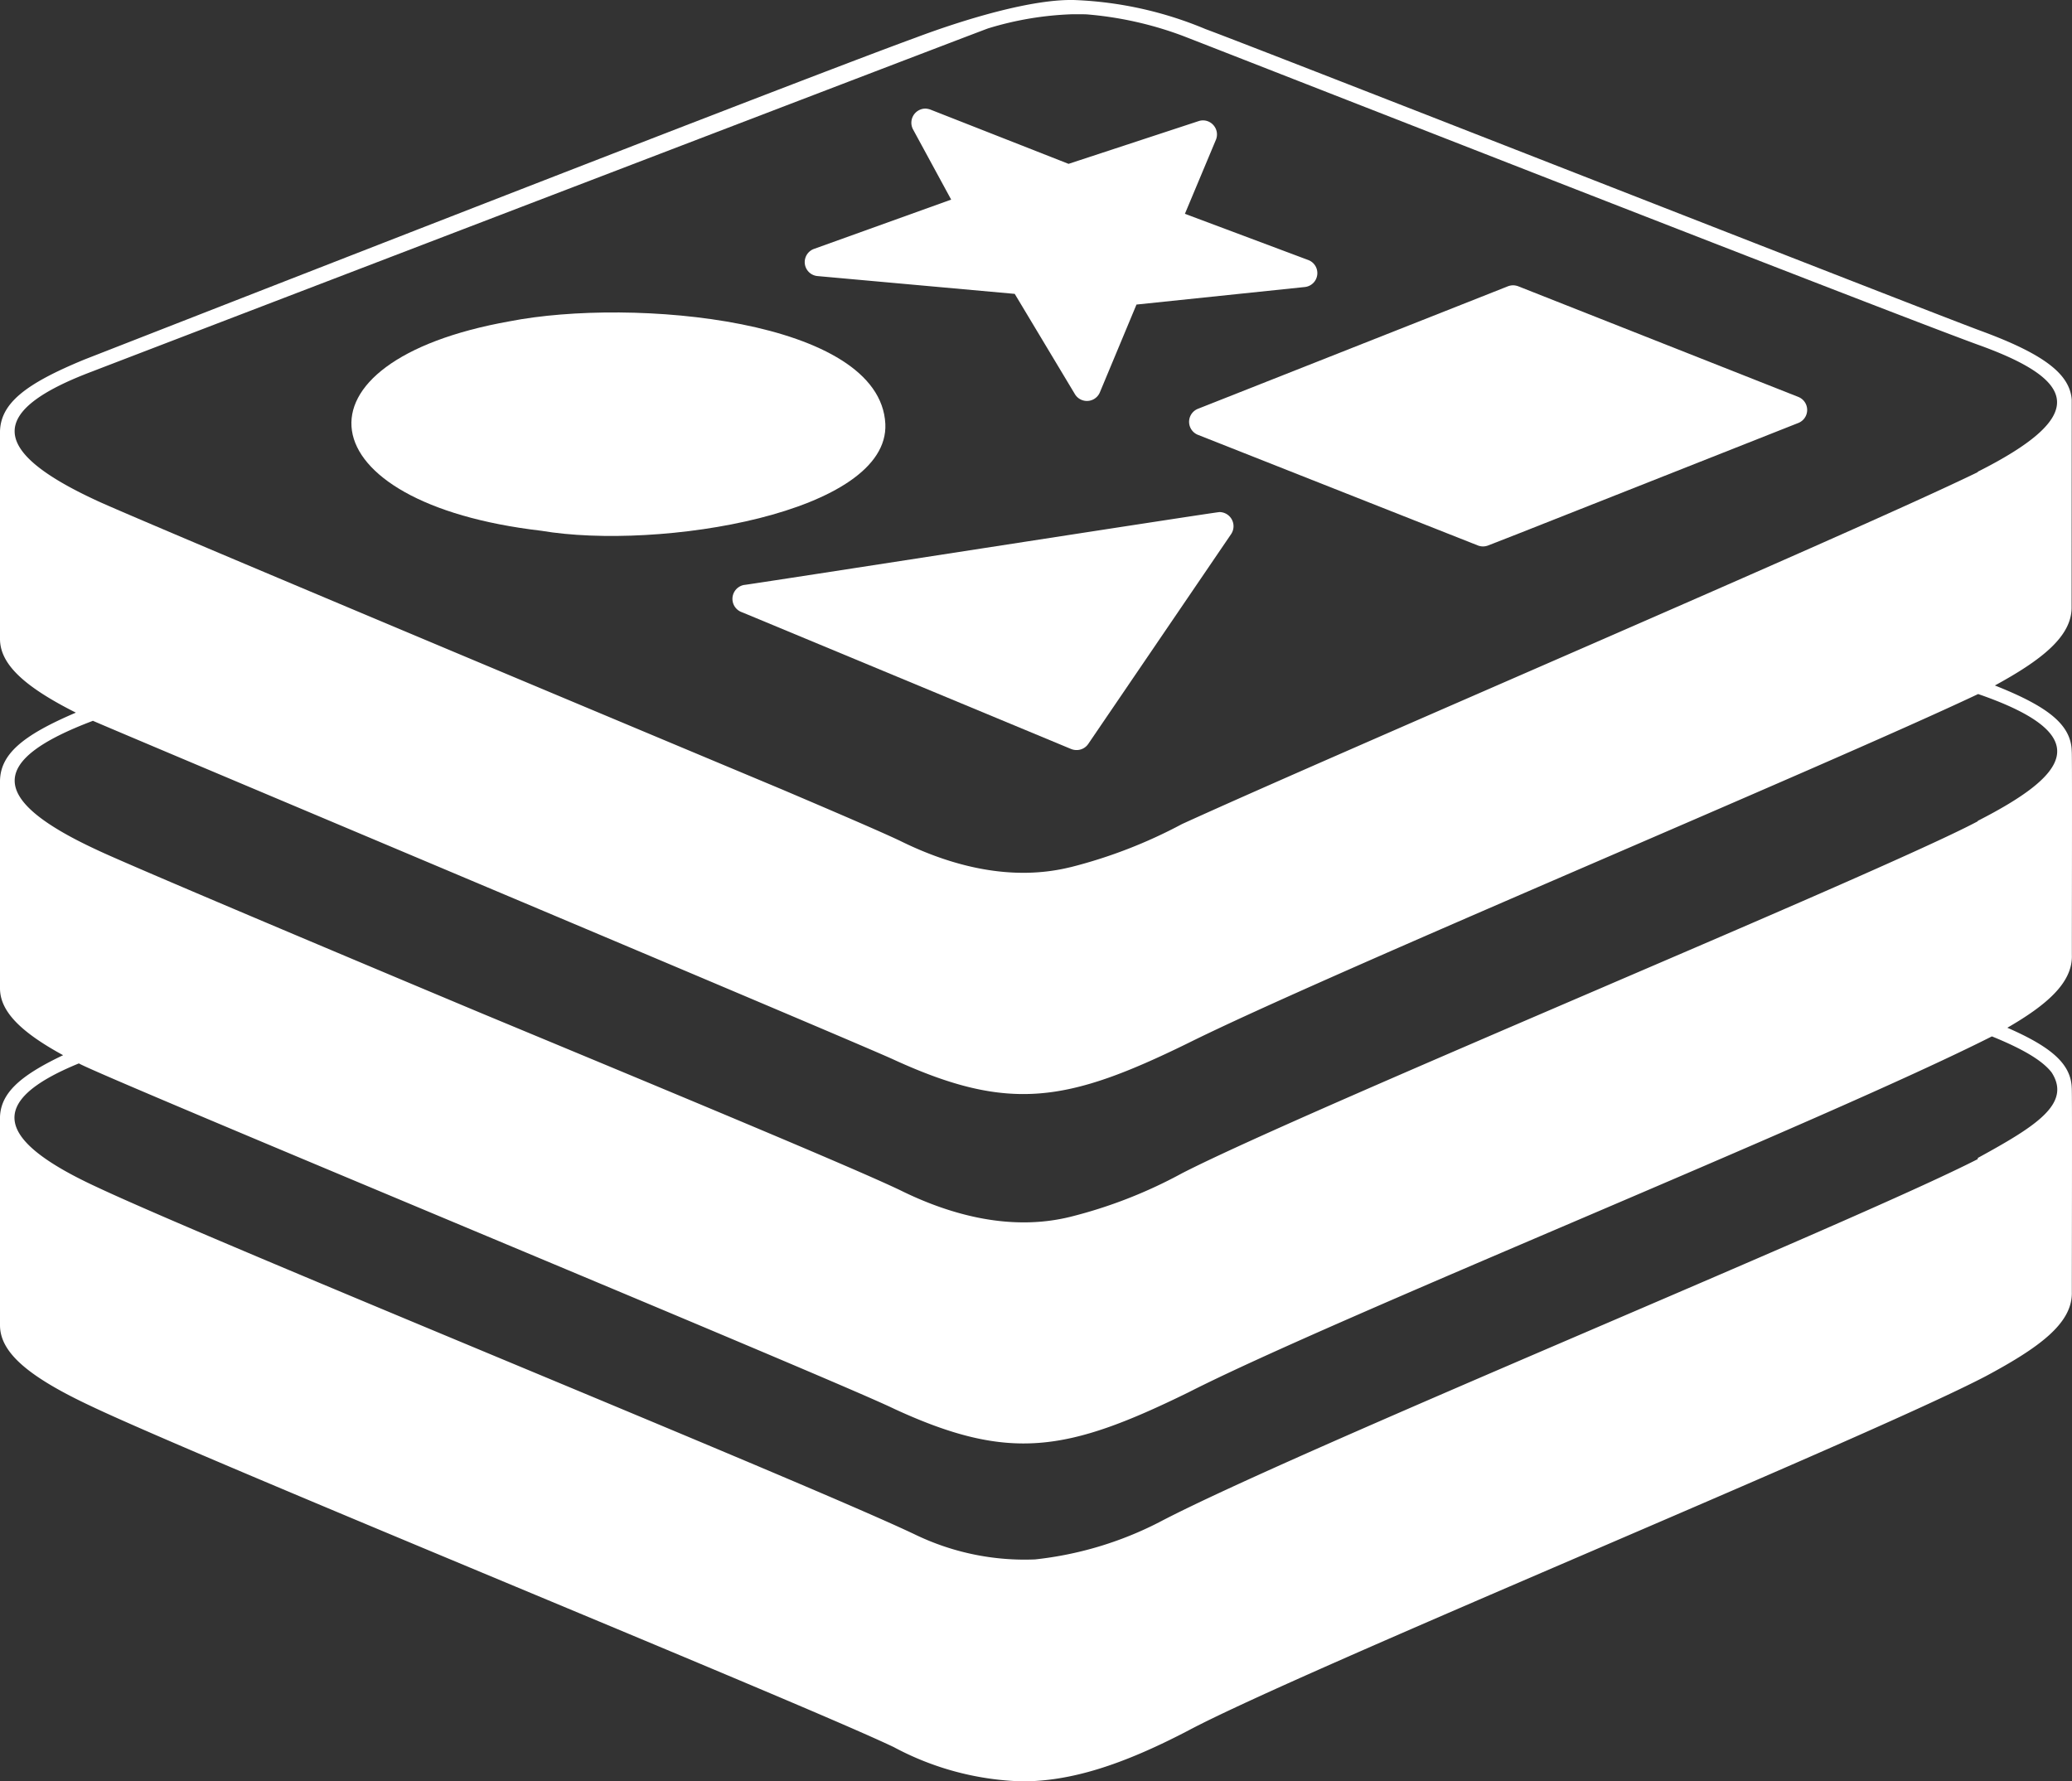
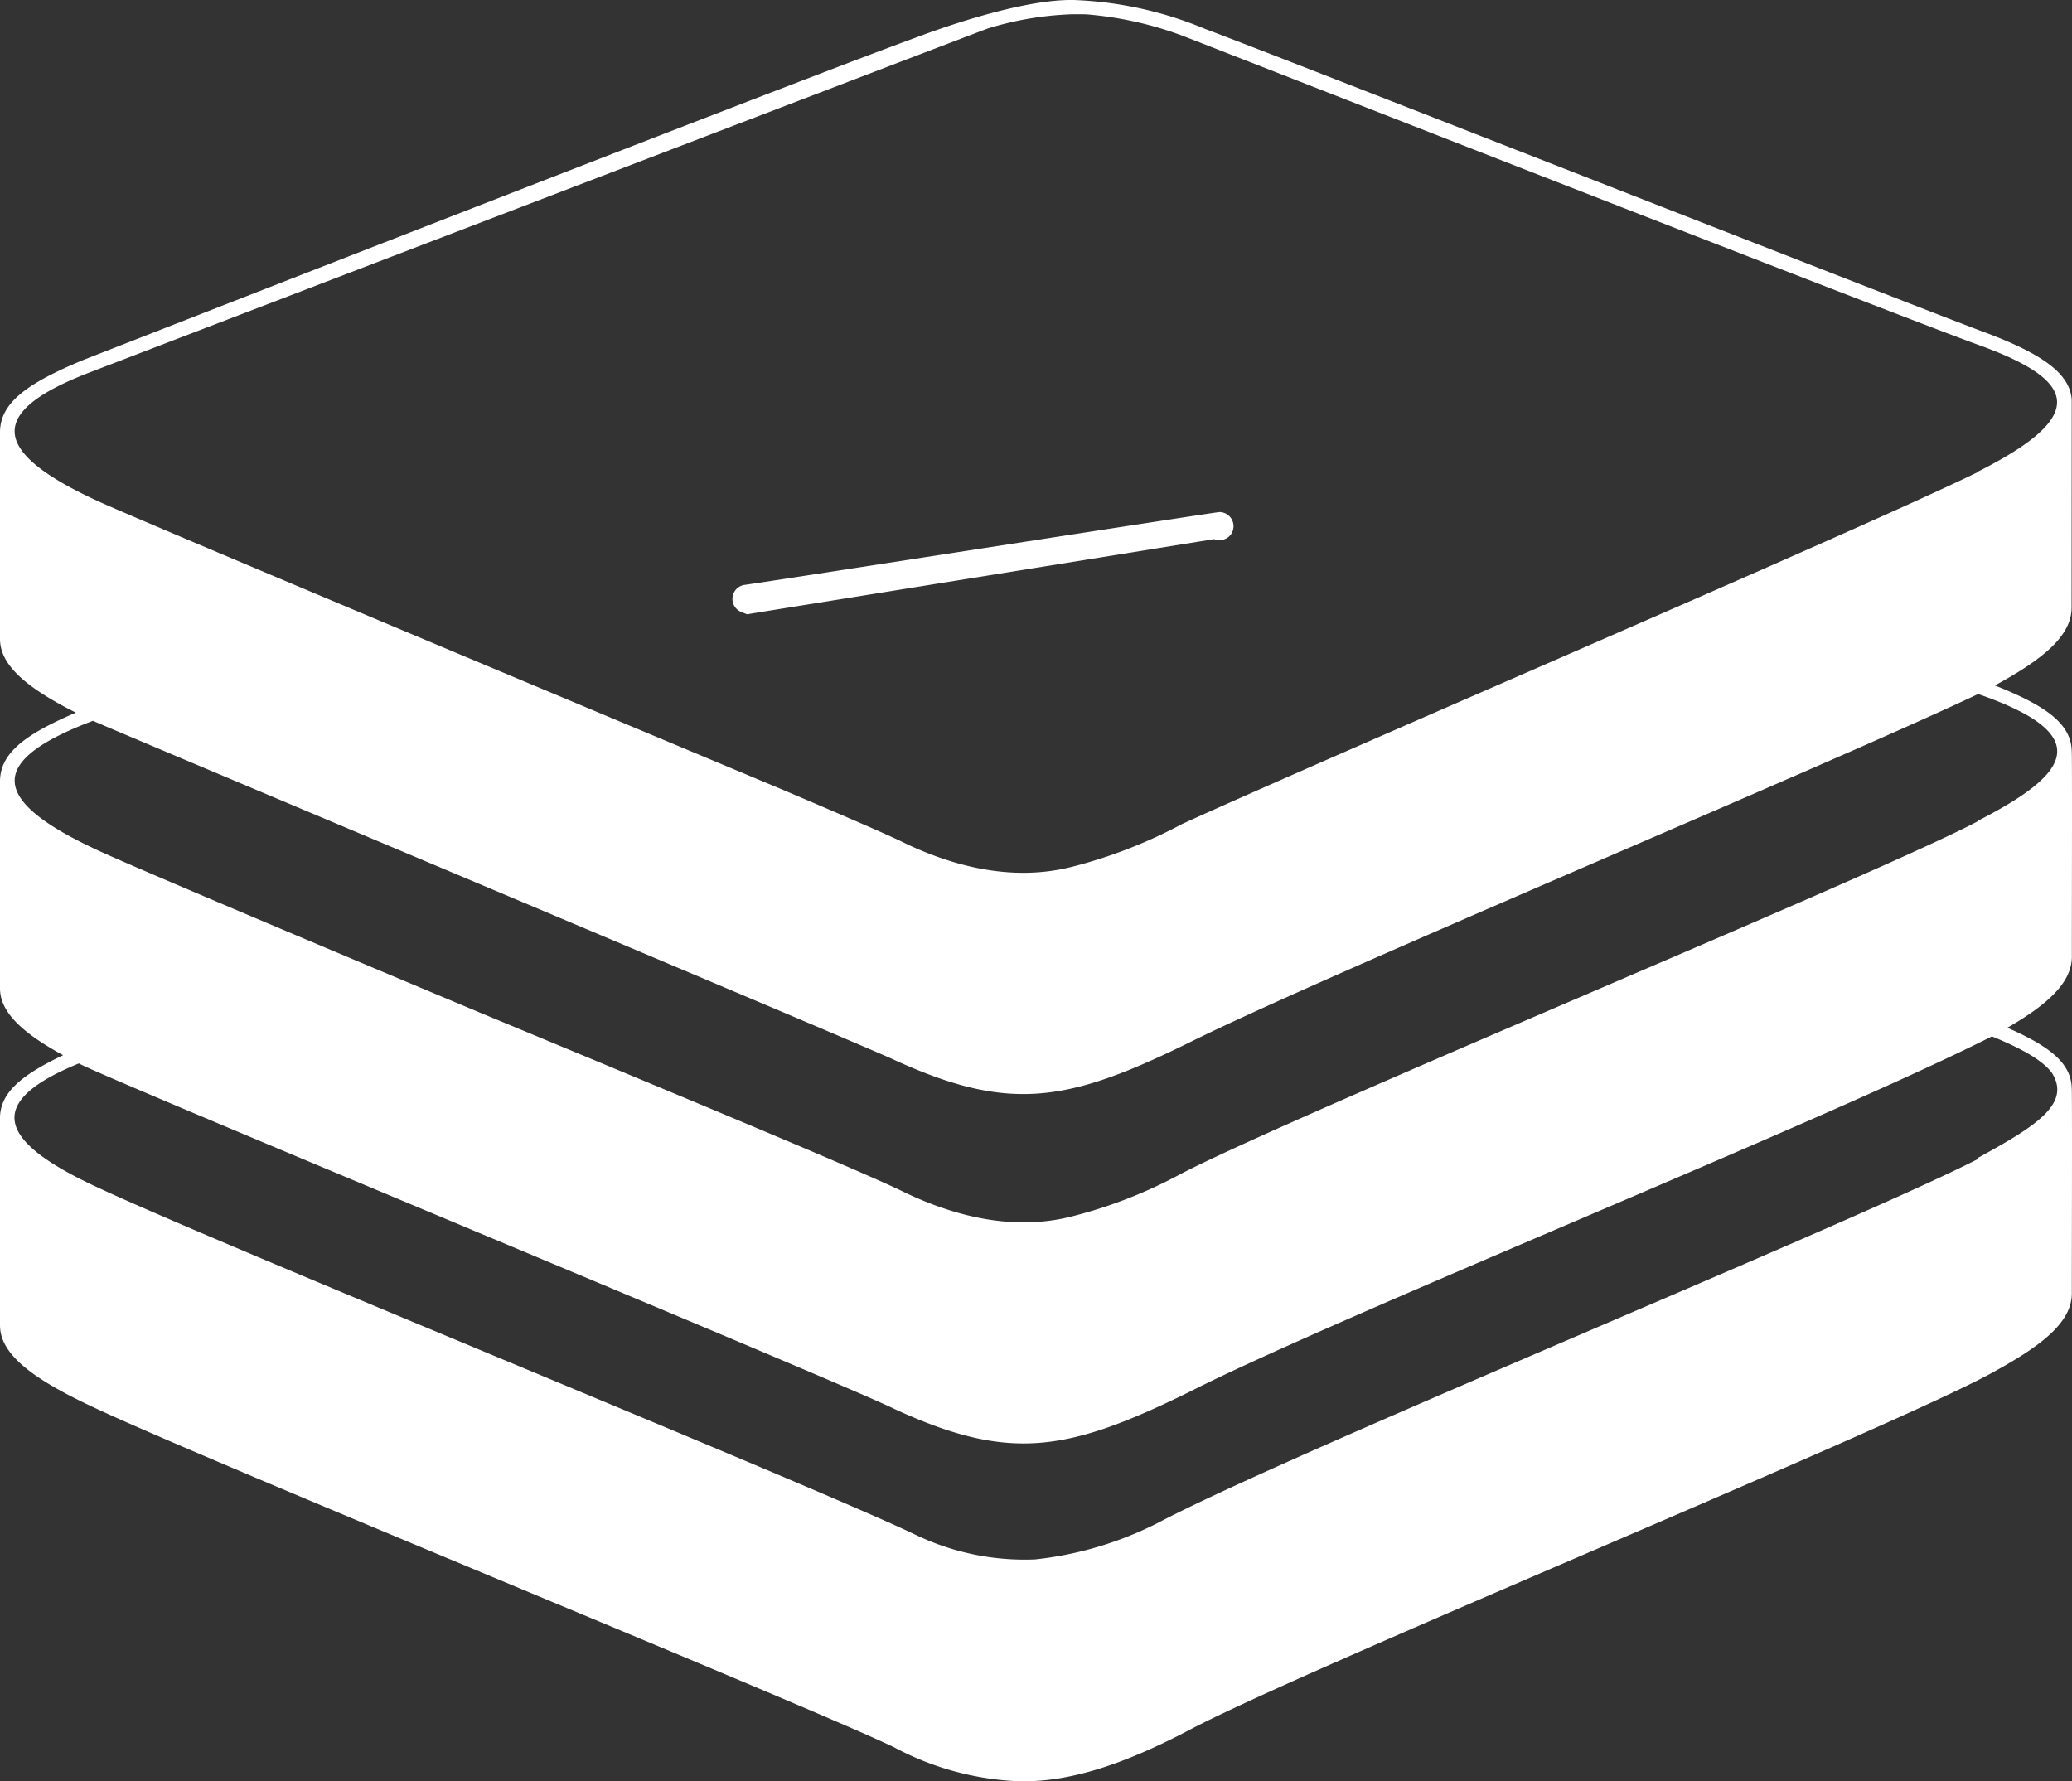
<svg xmlns="http://www.w3.org/2000/svg" id="Layer_23" data-name="Layer 23" viewBox="0 0 146.4 125.871">
  <rect x="0" y="0" width="146.4" height="125.871" fill="#333333" stroke="none" />
  <g>
    <path d="M146.382,87.146c-.05-1.681-1.39-2.881-4.551-4.261,2.79-1.61,4.561-3.161,4.561-5.041-.01-.09.03-14.423-.01-14.493-.04-1.88-1.671-3.161-5.431-4.651,3.3-1.8,5.451-3.471,5.421-5.551,0,0,.01-14.493.01-14.623-.12-1.83-1.971-3.241-6.391-4.871C136.31,32.305,89.02,13.731,85.18,12.321a26.528,26.528,0,0,0-9.192-2.051c-3.011-.11-7.882,1.371-11.333,2.671C55.844,16.151,6.344,35.525,5.974,35.665,1.763,37.4-.057,38.8,0,40.936V55.409c0,1.741,1.62,3.331,5.361,5.211C1.583,62.231-.018,63.571,0,65.531V80.094c0,1.581,1.36,3.041,4.46,4.731C1.323,86.316-.068,87.586,0,89.436V103.9c0,1.9,1.92,3.6,6.411,5.711,3.981,1.9,17.213,7.422,30.016,12.763,12.082,5.041,23.495,9.8,26.725,11.342a20.378,20.378,0,0,0,9.072,2.42c3.371,0,6.991-1.11,11.752-3.6,8.012-4.261,47.98-20.654,56.342-25.035,3.75-2.011,6.071-3.7,6.071-5.861C146.382,101.549,146.422,87.216,146.382,87.146ZM6.534,36.506c2.35-.911,63-24.155,63.282-24.235a22.8,22.8,0,0,1,5.982-1h.34c.22,0,.43,0,.65.01a25.2,25.2,0,0,1,6.711,1.49c.43.15,48.69,19.074,56.151,21.814,7.252,2.581,7.892,5.081.091,9.012v.03c-8.7,4.241-45.22,19.844-56.222,24.865a34.64,34.64,0,0,1-7.851,3.041c-.01,0-.04.01-.05.01-4.1,1.01-8.322-.03-12.033-1.871-1.42-.67-4.421-1.96-8.321-3.621-.43-.18-45.77-19.153-48.43-20.414C-.918,42.057-.778,39.256,6.534,36.506Zm0,24.7.03-.01c.76.361,54.471,22.935,56.631,23.965,8.122,3.711,12.213,3,20.774-1.2,9.622-4.791,44.789-19.454,55.8-24.655,8.612,2.971,6.192,5.781-.029,8.962v.03c-3.791,2.03-19.434,8.692-26.446,11.712C100.853,85.355,87.98,90.876,83.519,93.167a33.394,33.394,0,0,1-7.9,3.08c-4.1,1.011-8.322-.05-12.033-1.89-3.5-1.67-16.613-7.111-29.486-12.462-.53-.22-24.725-10.362-27.265-11.583C-.9,66.722-.788,63.981,6.534,61.21Zm-.96,24.2c1.46.881,53.37,22.335,57.621,24.415,8.132,3.751,12.2,3.031,20.774-1.17,10.322-5.261,44.839-19.124,56.772-25.155,2.14.87,3.56,1.69,4.221,2.55,1.43,2.221-1.151,3.811-5.221,6.042v.08c-8.782,4.5-48.33,20.654-57.852,25.665a25.035,25.035,0,0,1-8.752,2.62,17.792,17.792,0,0,1-8.362-1.7c-7.511-3.611-49.409-20.6-57.941-24.615C-.218,90.876-1.108,88.136,5.574,85.405Z" transform="translate(0 -10.265)" style="fill: #fff" />
-     <path d="M92.211,30.544,80.3,31.785,77.708,38a.991.991,0,0,1-1.75.13l-4.261-7.1-13.953-1.26a.991.991,0,0,1-.25-1.91l9.712-3.491-2.7-4.971a1,1,0,0,1,.871-1.46,1.149,1.149,0,0,1,.36.07L75.5,21.843l9.191-3.021a.976.976,0,0,1,1.031.27.987.987,0,0,1,.19,1.05l-2.191,5.231,8.732,3.271A.988.988,0,0,1,92.211,30.544Z" transform="translate(0 -10.265)" style="fill: #fff" />
-     <path d="M86.99,48l-10.1,14.833a.984.984,0,0,1-.82.43,1.021,1.021,0,0,1-.38-.07L52.773,53.669l-.44-.18a1,1,0,0,1,.23-1.89c.22,0,33.3-5.151,33.607-5.151A1,1,0,0,1,86.99,48Z" transform="translate(0 -10.265)" style="fill: #fff" />
-     <path d="M62.555,40.216c.29,6.3-15.973,8.962-24.315,7.552-16.733-1.951-18.183-11.963-2.23-14.8C44.661,31.275,62.185,32.805,62.555,40.216Z" transform="translate(0 -10.265)" style="fill: #fff" />
-     <path d="M127.078,40.146l-19.784,7.822-2.15.84a1,1,0,0,1-.721,0L84.629,40.986a.99.99,0,0,1,0-1.83l1.721-.68s19.8-7.822,20.194-7.982a1.077,1.077,0,0,1,.37-.07,1.149,1.149,0,0,1,.36.07l19.8,7.822A.99.99,0,0,1,127.078,40.146Z" transform="translate(0 -10.265)" style="fill: #fff" />
+     <path d="M86.99,48a.984.984,0,0,1-.82.43,1.021,1.021,0,0,1-.38-.07L52.773,53.669l-.44-.18a1,1,0,0,1,.23-1.89c.22,0,33.3-5.151,33.607-5.151A1,1,0,0,1,86.99,48Z" transform="translate(0 -10.265)" style="fill: #fff" />
  </g>
</svg>